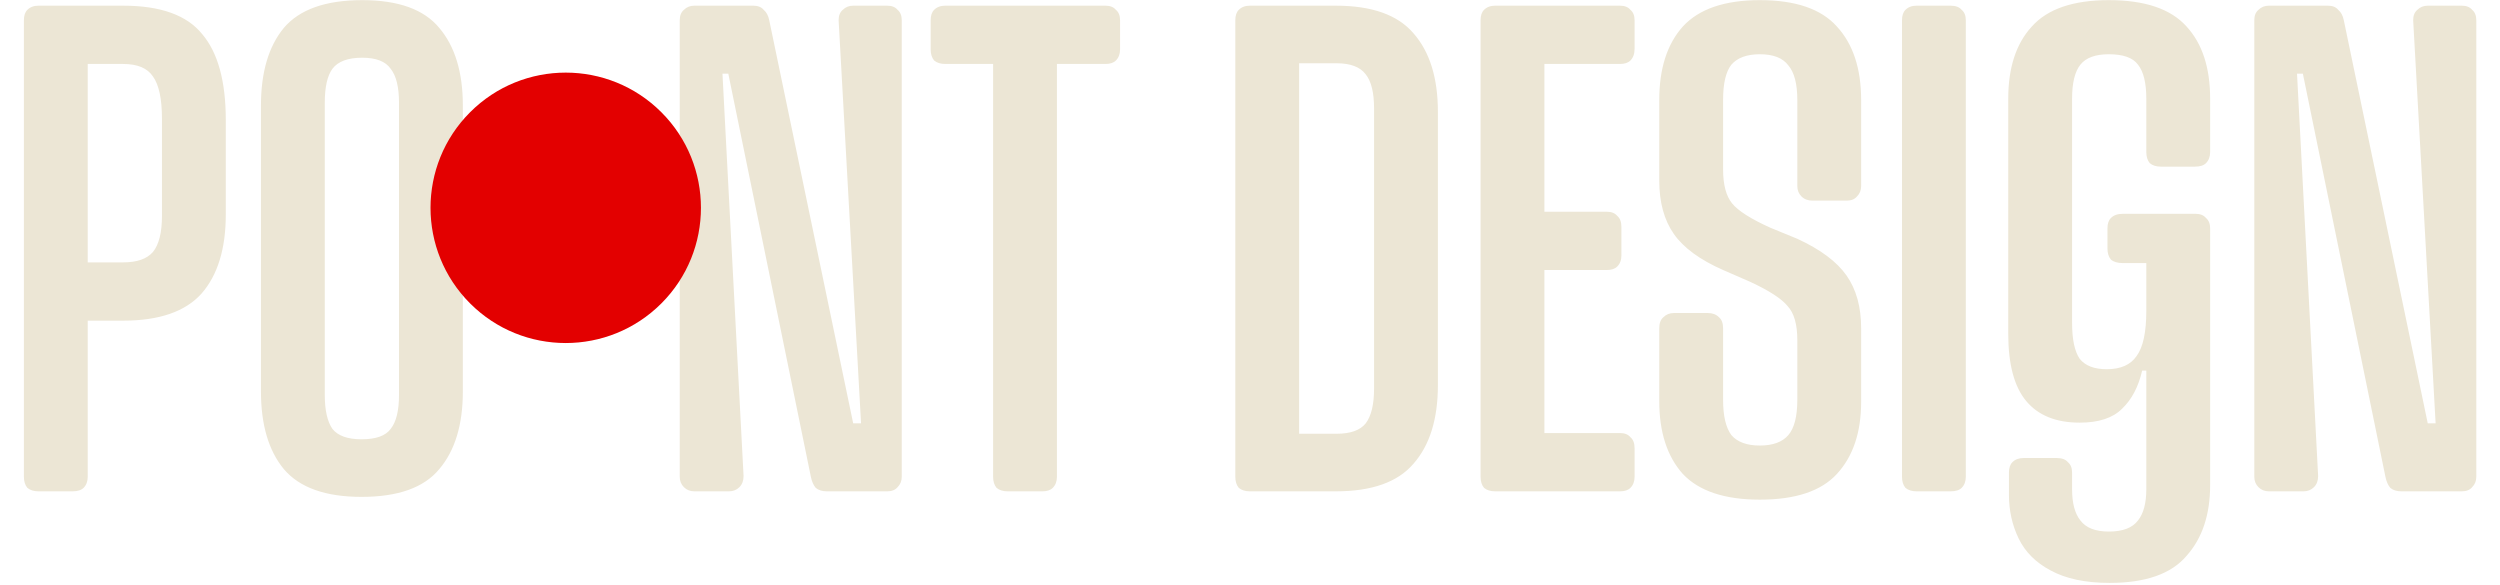
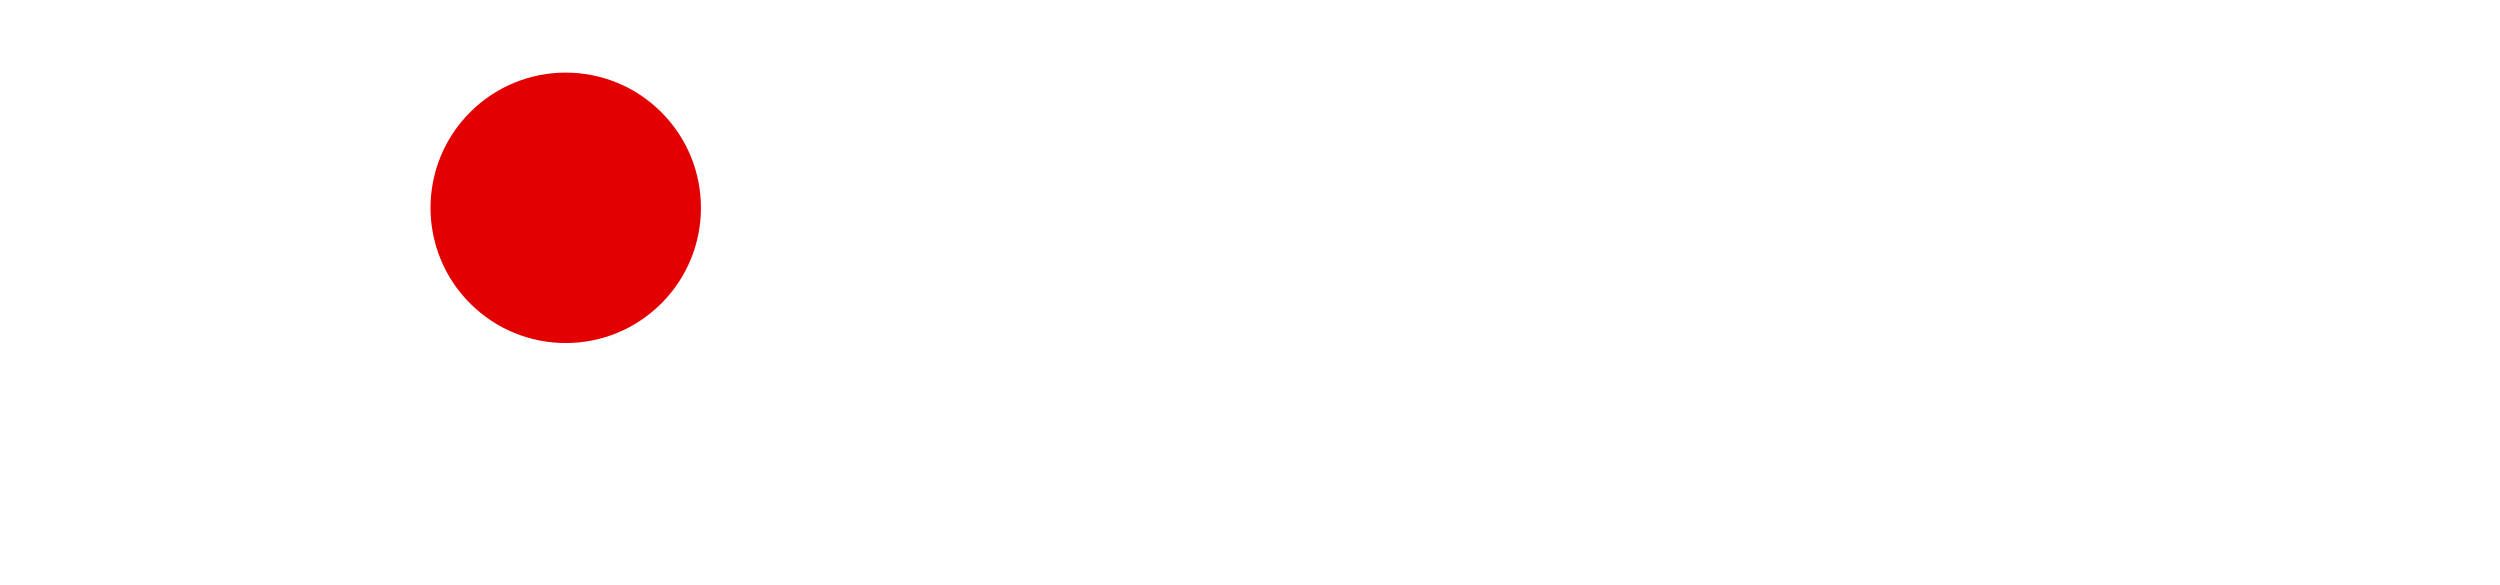
<svg xmlns="http://www.w3.org/2000/svg" width="1038" height="243" viewBox="0 0 1038 243" fill="none">
-   <path d="M15.972 204C14.052 204 12.515 203.52 11.363 202.56C10.403 201.407 9.923 199.871 9.923 197.951V8.408C9.923 6.488 10.403 5.048 11.363 4.087C12.515 2.935 14.052 2.359 15.972 2.359H51.115C66.671 2.359 77.617 6.296 83.954 14.169C90.483 21.851 93.748 33.757 93.748 49.889V89.065C93.748 103.276 90.387 114.222 83.666 121.903C76.945 129.393 66.094 133.138 51.115 133.138H31.239V108.941H51.115C56.877 108.941 61.005 107.5 63.502 104.62C65.998 101.547 67.247 96.554 67.247 89.641V49.313C67.247 41.055 65.998 35.198 63.502 31.741C61.197 28.284 57.069 26.556 51.115 26.556H36.424V197.951C36.424 199.871 35.848 201.407 34.696 202.56C33.736 203.52 32.2 204 30.087 204H15.972ZM150.115 206.304C135.136 206.304 124.382 202.464 117.853 194.782C111.515 187.101 108.347 176.346 108.347 162.52V43.84C108.347 30.013 111.515 19.259 117.853 11.577C124.382 3.895 135.232 0.055 150.403 0.055C165.382 0.055 176.04 3.895 182.378 11.577C188.907 19.259 192.172 30.013 192.172 43.84V162.52C192.172 176.346 188.907 187.101 182.378 194.782C176.04 202.464 165.286 206.304 150.115 206.304ZM150.115 182.396C156.068 182.396 160.101 180.955 162.214 178.075C164.518 175.194 165.67 170.489 165.67 163.96V42.687C165.67 36.158 164.518 31.453 162.214 28.572C160.101 25.5 156.164 23.963 150.403 23.963C144.45 23.963 140.321 25.5 138.017 28.572C135.904 31.453 134.848 36.158 134.848 42.687V163.96C134.848 170.297 135.904 175.002 138.017 178.075C140.321 180.955 144.354 182.396 150.115 182.396ZM348.194 8.408C348.194 6.488 348.77 5.048 349.922 4.087C351.074 2.935 352.515 2.359 354.243 2.359H368.358C370.278 2.359 371.718 2.935 372.679 4.087C373.831 5.048 374.407 6.488 374.407 8.408V179.227H357.7L348.194 8.408ZM343.297 204C341.376 204 339.84 203.52 338.688 202.56C337.728 201.407 337.055 199.871 336.671 197.951L302.392 30.589H282.228V8.408C282.228 6.488 282.804 5.048 283.957 4.087C285.109 2.935 286.549 2.359 288.278 2.359H312.762C314.683 2.359 316.123 2.935 317.083 4.087C318.236 5.048 319.004 6.488 319.388 8.408L354.243 175.77H374.407V197.951C374.407 199.679 373.831 201.119 372.679 202.272C371.718 203.424 370.278 204 368.358 204H343.297ZM288.278 204C286.549 204 285.109 203.424 283.957 202.272C282.804 201.119 282.228 199.679 282.228 197.951V27.42H299.8L308.73 197.663C308.73 199.583 308.154 201.119 307.001 202.272C305.849 203.424 304.409 204 302.68 204H288.278ZM418.385 204C416.465 204 414.929 203.52 413.776 202.56C412.816 201.407 412.336 199.871 412.336 197.951V26.556H392.46C390.54 26.556 389.003 26.076 387.851 25.116C386.891 23.963 386.411 22.427 386.411 20.507V8.408C386.411 6.488 386.891 5.048 387.851 4.087C389.003 2.935 390.54 2.359 392.46 2.359H459.002C460.922 2.359 462.362 2.935 463.323 4.087C464.475 5.048 465.051 6.488 465.051 8.408V20.507C465.051 22.427 464.475 23.963 463.323 25.116C462.362 26.076 460.922 26.556 459.002 26.556H438.838V197.951C438.838 199.871 438.261 201.407 437.109 202.56C436.149 203.52 434.709 204 432.788 204H418.385ZM518.949 204C517.029 204 515.493 203.52 514.34 202.56C513.38 201.407 512.9 199.871 512.9 197.951V8.408C512.9 6.488 513.38 5.048 514.34 4.087C515.493 2.935 517.029 2.359 518.949 2.359H554.669C569.648 2.359 580.402 6.2 586.931 13.881C593.653 21.563 597.013 32.413 597.013 46.432V159.927C597.013 173.946 593.653 184.796 586.931 192.478C580.402 200.159 569.648 204 554.669 204H518.949ZM554.957 180.091C560.718 180.091 564.751 178.651 567.055 175.77C569.36 172.698 570.512 167.897 570.512 161.367V44.992C570.512 38.462 569.36 33.757 567.055 30.877C564.751 27.804 560.718 26.268 554.957 26.268H539.402V180.091H554.957ZM620.782 204C618.862 204 617.326 203.52 616.174 202.56C615.213 201.407 614.733 199.871 614.733 197.951V8.408C614.733 6.488 615.213 5.048 616.174 4.087C617.326 2.935 618.862 2.359 620.782 2.359H672.633C674.553 2.359 675.994 2.935 676.954 4.087C678.106 5.048 678.682 6.488 678.682 8.408V20.219C678.682 22.331 678.106 23.963 676.954 25.116C675.994 26.076 674.553 26.556 672.633 26.556H641.235V179.803H672.633C674.553 179.803 675.994 180.379 676.954 181.531C678.106 182.492 678.682 184.028 678.682 186.14V197.951C678.682 199.871 678.106 201.407 676.954 202.56C675.994 203.52 674.553 204 672.633 204H620.782ZM627.696 87.912H667.16C669.08 87.912 670.521 88.489 671.481 89.641C672.633 90.601 673.209 92.137 673.209 94.25V106.06C673.209 107.981 672.633 109.517 671.481 110.669C670.521 111.629 669.08 112.109 667.16 112.109H627.696V87.912ZM730.693 207.457C716.098 207.457 705.439 203.904 698.718 196.799C692.189 189.501 688.924 179.419 688.924 166.552V136.306C688.924 134.194 689.5 132.658 690.652 131.697C691.805 130.545 693.245 129.969 694.973 129.969H709.088C711.009 129.969 712.545 130.545 713.697 131.697C714.849 132.658 715.425 134.194 715.425 136.306V165.976C715.425 172.698 716.578 177.595 718.882 180.667C721.379 183.548 725.316 184.988 730.693 184.988C736.07 184.988 740.006 183.548 742.503 180.667C744.999 177.787 746.248 172.89 746.248 165.976V141.203C746.248 134.674 744.903 129.969 742.215 127.088C739.718 124.016 734.533 120.655 726.66 117.006L715.425 112.109C705.824 107.884 699.006 102.891 694.973 97.13C690.941 91.369 688.924 83.976 688.924 74.95V41.535C688.924 28.476 692.189 18.298 698.718 11.001C705.439 3.703 716.098 0.055 730.693 0.055C745.48 0.055 756.138 3.703 762.667 11.001C769.388 18.298 772.749 28.476 772.749 41.535V77.254C772.749 78.983 772.173 80.423 771.021 81.575C770.061 82.727 768.62 83.303 766.7 83.303H752.585C750.665 83.303 749.128 82.727 747.976 81.575C746.824 80.423 746.248 78.983 746.248 77.254V41.535C746.248 34.814 744.999 30.013 742.503 27.132C740.199 24.059 736.262 22.523 730.693 22.523C725.316 22.523 721.379 23.963 718.882 26.844C716.578 29.725 715.425 34.622 715.425 41.535V70.341C715.425 76.678 716.674 81.383 719.17 84.456C721.667 87.528 726.948 90.889 735.013 94.538L746.248 99.147C755.85 103.564 762.667 108.653 766.7 114.414C770.733 120.175 772.749 127.472 772.749 136.306V166.84C772.749 179.515 769.388 189.501 762.667 196.799C756.138 203.904 745.48 207.457 730.693 207.457ZM795.756 204C793.835 204 792.299 203.52 791.147 202.56C790.186 201.407 789.706 199.871 789.706 197.951V8.408C789.706 6.488 790.186 5.048 791.147 4.087C792.299 2.935 793.835 2.359 795.756 2.359H809.87C811.983 2.359 813.519 2.935 814.479 4.087C815.632 5.048 816.208 6.488 816.208 8.408V197.951C816.208 199.871 815.632 201.407 814.479 202.56C813.519 203.52 811.983 204 809.87 204H795.756ZM863.494 175.482C853.7 175.482 846.307 172.506 841.314 166.552C836.321 160.599 833.824 151.285 833.824 138.611V40.959C833.824 28.092 837.089 18.106 843.618 11.001C850.148 3.703 860.806 0.055 875.593 0.055C890.572 0.055 901.326 3.703 907.855 11.001C914.385 18.106 917.649 28.092 917.649 40.959V63.139C917.649 65.06 917.073 66.596 915.921 67.748C914.961 68.709 913.424 69.189 911.312 69.189H897.197C895.277 69.189 893.74 68.709 892.588 67.748C891.628 66.596 891.148 65.06 891.148 63.139V40.959C891.148 34.43 889.996 29.725 887.691 26.844C885.579 23.963 881.546 22.523 875.593 22.523C870.024 22.523 866.087 23.963 863.782 26.844C861.478 29.725 860.326 34.43 860.326 40.959V134.002C860.326 140.915 861.382 145.908 863.494 148.981C865.799 151.861 869.544 153.302 874.729 153.302C880.49 153.302 884.619 151.477 887.115 147.829C889.804 144.18 891.148 137.939 891.148 129.105L896.333 153.878H889.42C887.883 160.599 885.099 165.88 881.066 169.721C877.225 173.562 871.368 175.482 863.494 175.482ZM875.881 242.024C865.895 242.024 857.733 240.295 851.396 236.839C845.251 233.574 840.834 229.157 838.145 223.588C835.457 218.019 834.112 211.97 834.112 205.44V196.222C834.112 194.302 834.592 192.862 835.553 191.902C836.705 190.749 838.241 190.173 840.162 190.173H853.988C856.101 190.173 857.637 190.749 858.597 191.902C859.75 192.862 860.326 194.302 860.326 196.222V203.136C860.326 208.897 861.478 213.218 863.782 216.098C866.087 219.171 870.024 220.707 875.593 220.707C881.354 220.707 885.387 219.171 887.691 216.098C889.996 213.218 891.148 208.897 891.148 203.136V88.777H911.6C913.52 88.777 914.961 89.353 915.921 90.505C917.073 91.465 917.649 92.905 917.649 94.826V201.407C917.649 213.698 914.385 223.492 907.855 230.789C901.518 238.279 890.86 242.024 875.881 242.024ZM881.354 109.229C879.241 109.229 877.609 108.749 876.457 107.788C875.497 106.636 875.017 105.1 875.017 103.18V94.826C875.017 92.905 875.497 91.465 876.457 90.505C877.609 89.353 879.241 88.777 881.354 88.777H906.415V109.229H881.354ZM1001.95 8.408C1001.95 6.488 1002.53 5.048 1003.68 4.087C1004.83 2.935 1006.27 2.359 1008 2.359H1022.12C1024.04 2.359 1025.48 2.935 1026.44 4.087C1027.59 5.048 1028.16 6.488 1028.16 8.408V179.227H1011.46L1001.95 8.408ZM997.054 204C995.134 204 993.598 203.52 992.445 202.56C991.485 201.407 990.813 199.871 990.429 197.951L956.15 30.589H935.986V8.408C935.986 6.488 936.562 5.048 937.714 4.087C938.867 2.935 940.307 2.359 942.035 2.359H966.52C968.441 2.359 969.881 2.935 970.841 4.087C971.993 5.048 972.761 6.488 973.146 8.408L1008 175.77H1028.16V197.951C1028.16 199.679 1027.59 201.119 1026.44 202.272C1025.48 203.424 1024.04 204 1022.12 204H997.054ZM942.035 204C940.307 204 938.867 203.424 937.714 202.272C936.562 201.119 935.986 199.679 935.986 197.951V27.42H953.558L962.487 197.663C962.487 199.583 961.911 201.119 960.759 202.272C959.607 203.424 958.167 204 956.438 204H942.035Z" fill="#ECE6D5" />
  <circle cx="234.893" cy="86.289" r="56.141" transform="rotate(45 234.893 86.289)" fill="#E30000" />
</svg>